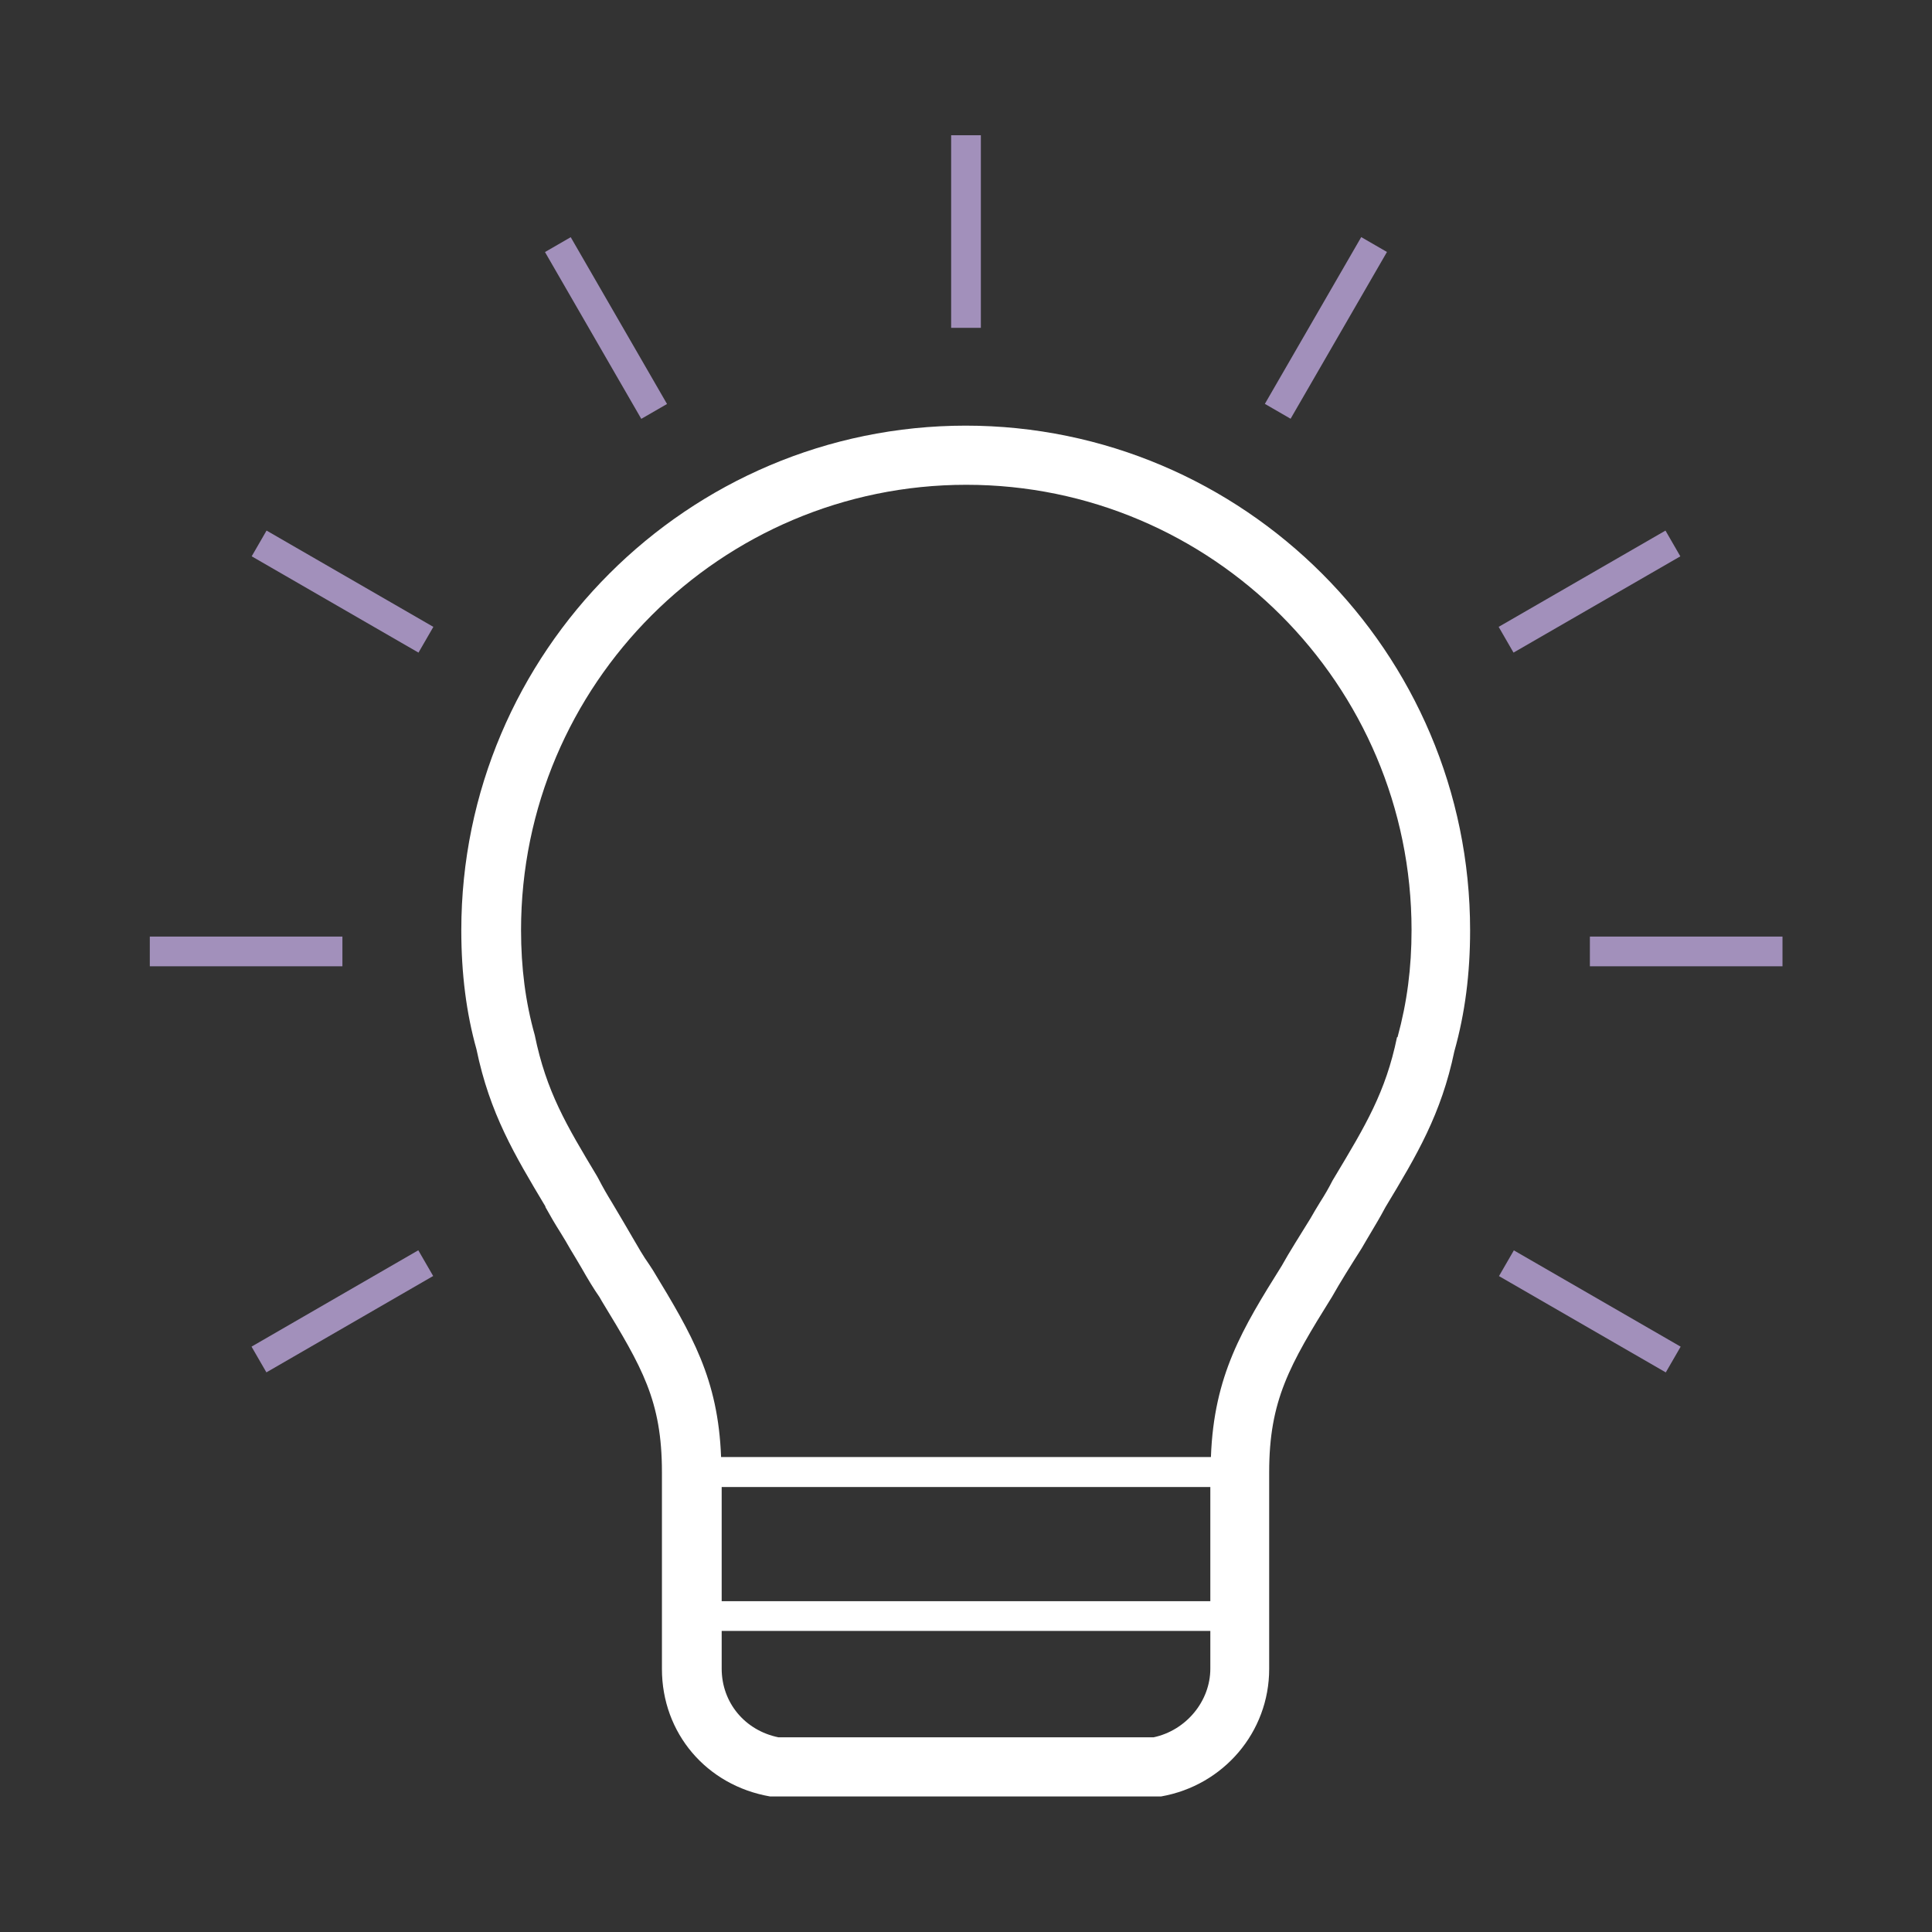
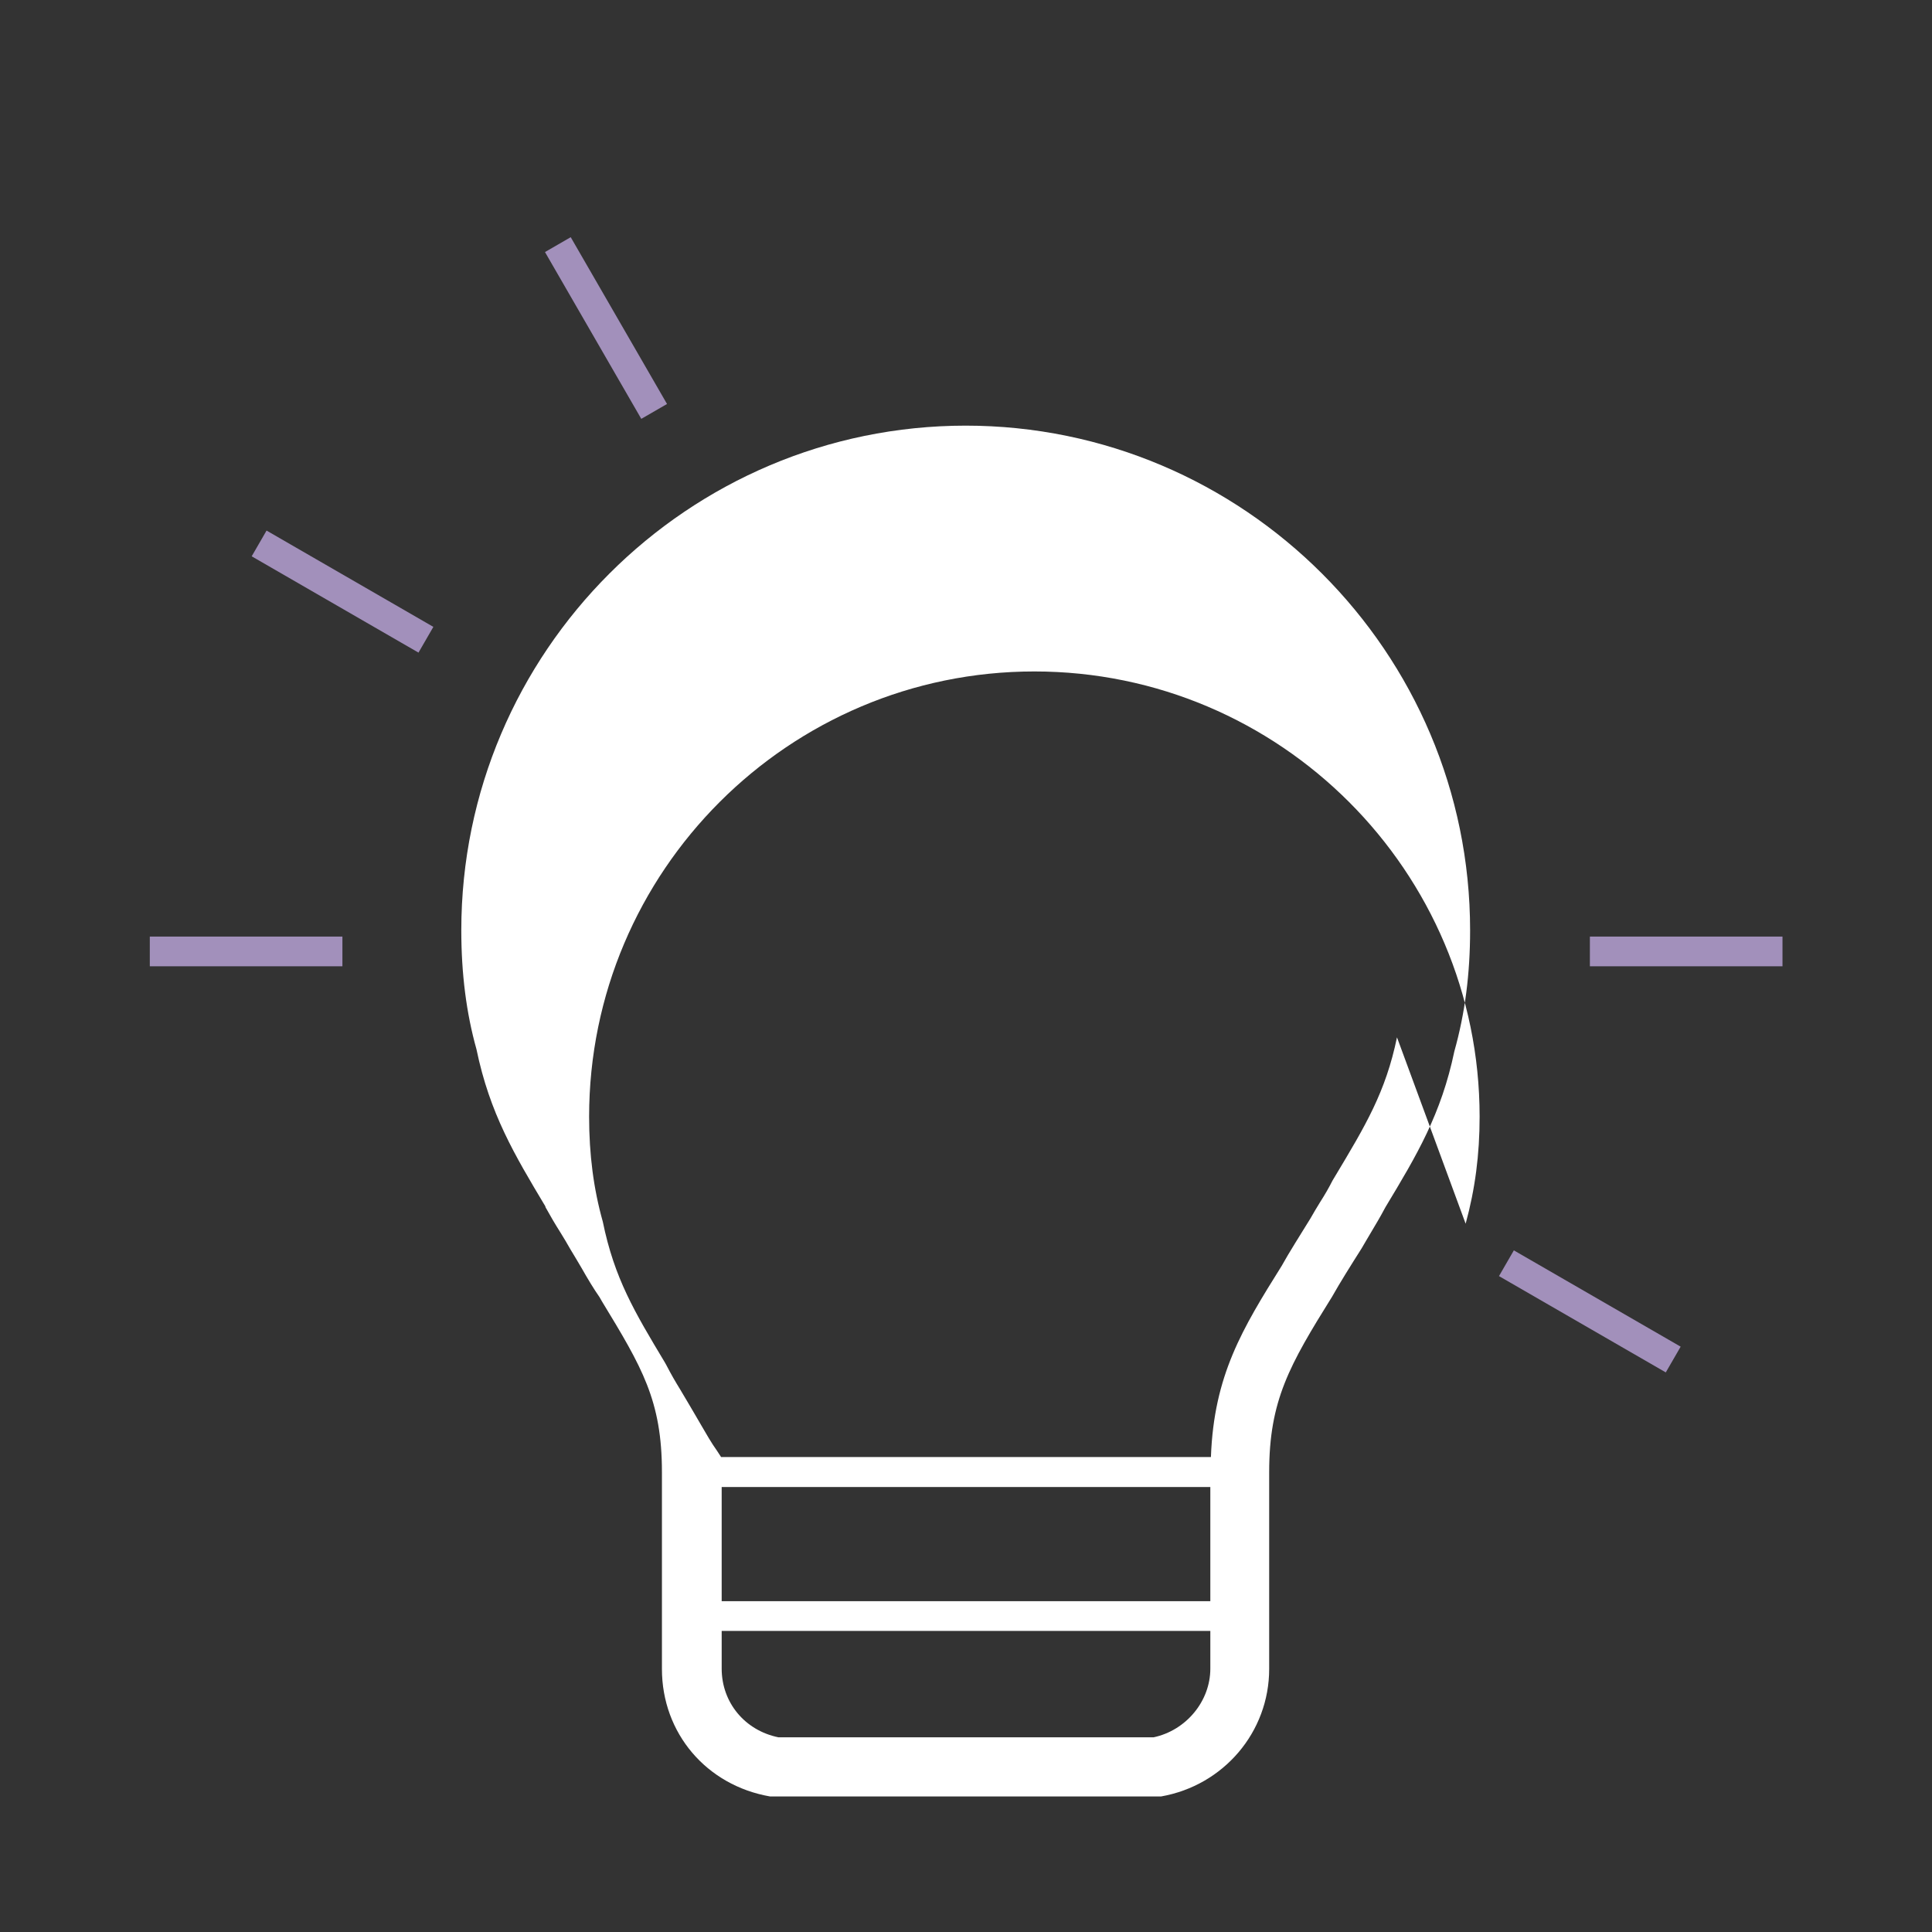
<svg xmlns="http://www.w3.org/2000/svg" id="Layer_1" width="65" height="65" viewBox="0 0 65 65">
  <rect x="0" y="0" width="65" height="65" fill="#333333" stroke="none" />
  <defs>
    <style>.cls-1{fill:#a290bb;}.cls-1,.cls-2{stroke-width:0px;}.cls-2{fill:#fff;}</style>
  </defs>
-   <path class="cls-2" d="m32.5,14.32c-9.36,0-16.98,7.62-16.98,16.98,0,1.46.17,2.79.51,4,.45,2.17,1.28,3.55,2.32,5.29v.02c.16.29.33.58.52.88.1.16.2.33.32.54.13.21.25.42.37.62.21.37.42.72.61.99l.08.14c1.35,2.22,2.02,3.34,2.02,5.75v6.62c0,2.16,1.5,3.92,3.64,4.29h13.07s.08,0,.08,0c2.11-.37,3.64-2.17,3.64-4.29v-6.62c0-2.41.68-3.6,2.12-5.91.27-.48.61-1.02.99-1.62.1-.18.21-.35.3-.51.18-.3.35-.59.46-.8l.05-.09c1.05-1.74,1.87-3.12,2.31-5.23.36-1.28.53-2.61.53-4.07,0-9.36-7.62-16.98-16.98-16.98Zm-8.22,35.71h16.44v3.84h-16.44v-3.84Zm14.53,8.42h-12.62c-1.13-.23-1.91-1.17-1.91-2.31v-1.27h16.44v1.27c0,1.1-.82,2.08-1.91,2.31Zm8.19-23.55c-.38,1.84-1.06,2.97-2.08,4.67l-.09.15c-.12.24-.26.48-.42.73-.11.18-.22.36-.32.54-.35.57-.71,1.13-.97,1.6-1.32,2.11-2.28,3.68-2.38,6.43h-16.48c-.1-2.64-.98-4.12-2.29-6.28l-.13-.2c-.2-.28-.37-.58-.55-.89-.13-.22-.26-.45-.38-.65-.11-.19-.22-.37-.32-.54-.16-.26-.3-.5-.46-.81l-.05-.09c-1.02-1.7-1.7-2.83-2.09-4.74-.31-1.1-.46-2.26-.46-3.53,0-8.26,6.72-14.98,14.98-14.98s14.98,6.72,14.98,14.98c0,1.27-.15,2.43-.47,3.6Z" />
-   <rect class="cls-1" x="32" y="4.55" width="1" height="6.48" />
+   <path class="cls-2" d="m32.5,14.32c-9.36,0-16.98,7.62-16.98,16.98,0,1.46.17,2.79.51,4,.45,2.17,1.28,3.55,2.32,5.29v.02c.16.29.33.58.52.88.1.16.2.33.32.54.13.21.25.42.37.62.21.37.42.72.61.99l.08.14c1.35,2.22,2.02,3.34,2.02,5.75v6.62c0,2.16,1.5,3.92,3.64,4.29h13.07s.08,0,.08,0c2.11-.37,3.64-2.17,3.64-4.29v-6.62c0-2.41.68-3.6,2.12-5.91.27-.48.61-1.02.99-1.62.1-.18.21-.35.3-.51.18-.3.35-.59.46-.8l.05-.09c1.05-1.74,1.87-3.12,2.31-5.23.36-1.28.53-2.61.53-4.07,0-9.36-7.62-16.98-16.98-16.98Zm-8.22,35.71h16.44v3.84h-16.44v-3.84Zm14.53,8.42h-12.62c-1.13-.23-1.91-1.17-1.91-2.31v-1.27h16.44v1.27c0,1.1-.82,2.08-1.91,2.31Zm8.19-23.55c-.38,1.84-1.06,2.97-2.08,4.67l-.09.15c-.12.24-.26.48-.42.73-.11.18-.22.36-.32.54-.35.57-.71,1.13-.97,1.6-1.32,2.11-2.28,3.68-2.38,6.43h-16.48l-.13-.2c-.2-.28-.37-.58-.55-.89-.13-.22-.26-.45-.38-.65-.11-.19-.22-.37-.32-.54-.16-.26-.3-.5-.46-.81l-.05-.09c-1.02-1.7-1.7-2.83-2.09-4.74-.31-1.1-.46-2.26-.46-3.53,0-8.26,6.72-14.98,14.98-14.98s14.98,6.72,14.98,14.98c0,1.27-.15,2.43-.47,3.6Z" />
  <rect class="cls-1" x="19.89" y="7.8" width="1" height="6.48" transform="translate(-2.79 11.67) rotate(-30)" />
  <rect class="cls-1" x="11.02" y="16.66" width="1" height="6.48" transform="translate(-11.47 19.93) rotate(-60)" />
  <rect class="cls-1" x="52.98" y="40.89" width="1" height="6.48" transform="translate(-11.47 68.37) rotate(-60)" />
  <rect class="cls-1" x="5.04" y="31.51" width="6.48" height="1" />
  <rect class="cls-1" x="53.49" y="31.51" width="6.48" height="1" />
-   <rect class="cls-1" x="8.28" y="43.62" width="6.48" height="1" transform="translate(-20.53 11.68) rotate(-30.02)" />
-   <rect class="cls-1" x="50.24" y="19.4" width="6.48" height="1" transform="translate(-2.79 29.4) rotate(-29.99)" />
-   <rect class="cls-1" x="41.37" y="10.53" width="6.48" height="1" transform="translate(12.74 44.14) rotate(-59.98)" />
</svg>